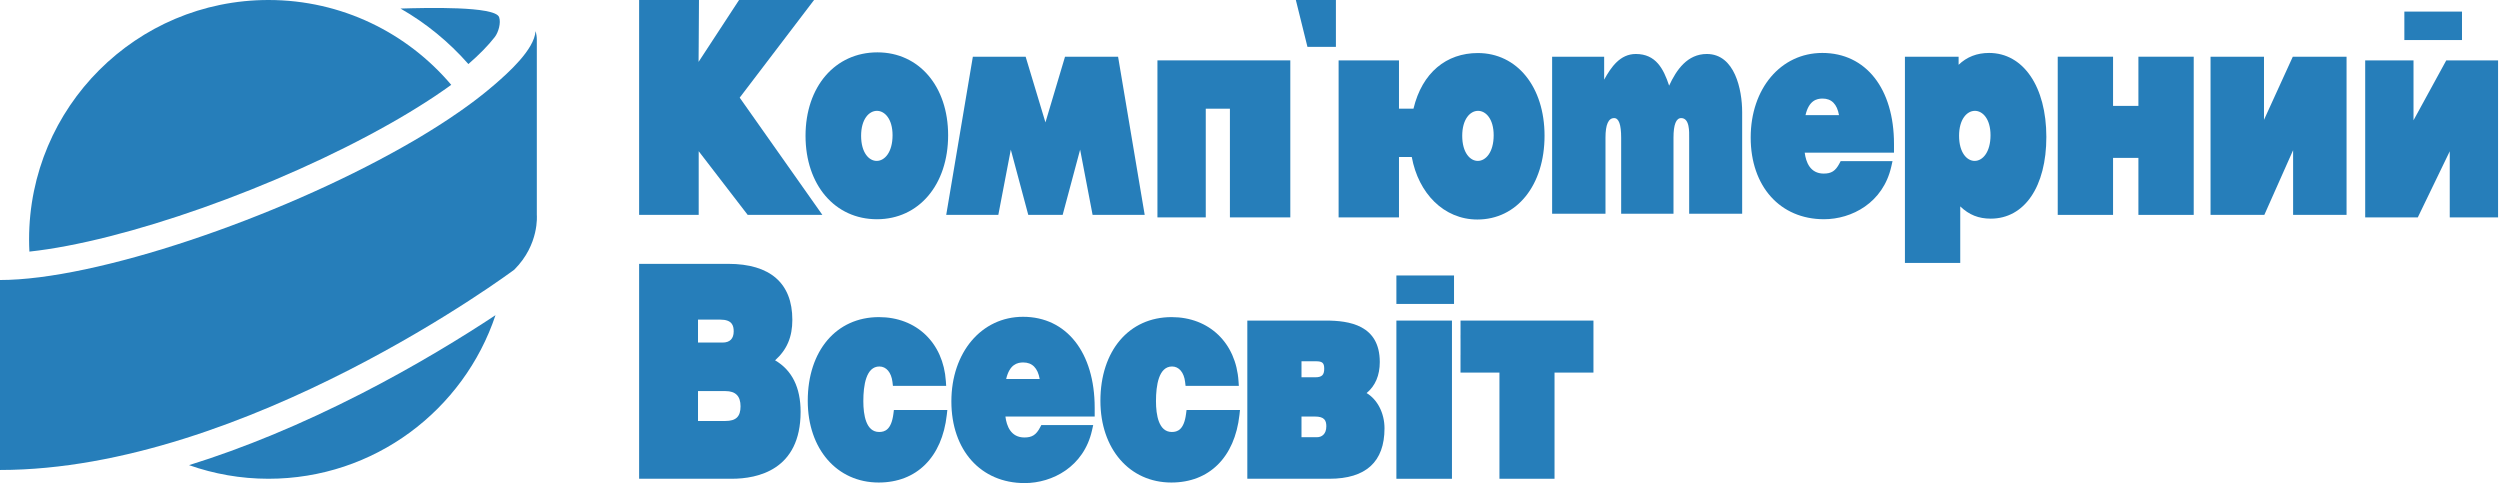
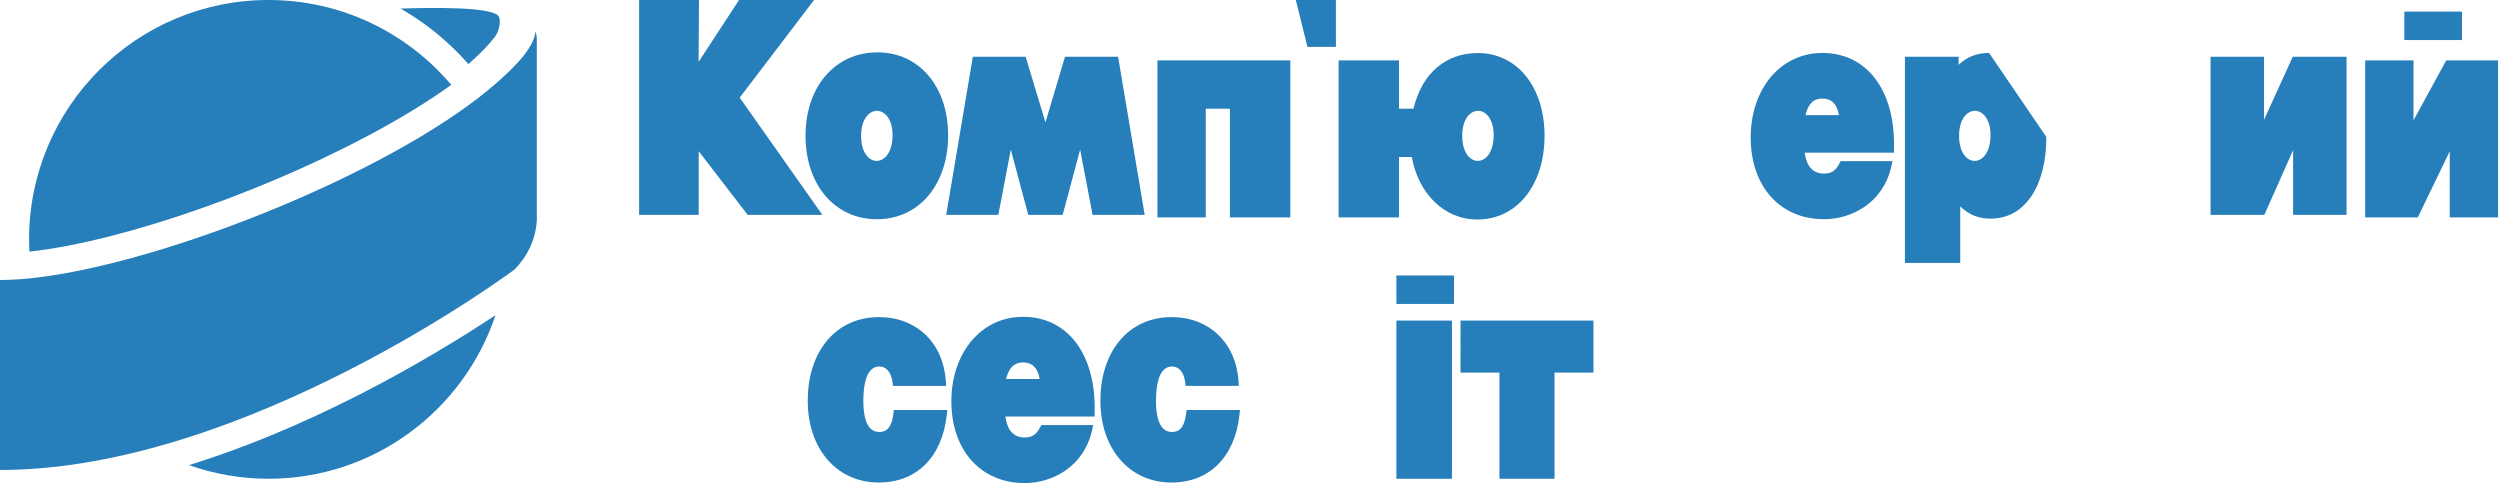
<svg xmlns="http://www.w3.org/2000/svg" width="207" height="40" viewBox="0 0 207 40" fill="none">
  <g clip-path="url(#clip0_1190_799)">
-     <path d="M108.899 31.239C109.45 31.239 109.645 31.053 109.645 30.528C109.645 30.051 109.493 29.913 108.958 29.913H107.764V31.239H108.899ZM109.055 36.2C109.425 36.2 109.82 35.961 109.82 35.297C109.82 34.813 109.66 34.489 108.88 34.489H107.764V36.2H109.055ZM103.278 39.641V26.544H109.778C111.697 26.544 114.246 26.899 114.246 29.977C114.246 31.082 113.872 31.957 113.154 32.545C114.043 33.075 114.637 34.196 114.637 35.464C114.637 38.235 113.101 39.641 110.072 39.641H103.278Z" fill="#267EBA" />
-     <path d="M131.224 4.695H132.824V6.595C133.403 5.546 134.149 4.47 135.447 4.47C137.102 4.47 137.736 5.684 138.205 7.091C138.814 5.766 139.723 4.47 141.325 4.47C143.646 4.47 144.251 7.43 144.251 9.281V17.698H139.863V11.403C139.863 10.934 139.918 9.778 139.201 9.778C138.787 9.778 138.565 10.302 138.565 11.403V17.698H134.232V11.403C134.232 10.302 134.037 9.778 133.652 9.778C133.181 9.778 132.934 10.302 132.934 11.403V17.698H128.516V4.695H131.224Z" fill="#267EBA" />
    <path d="M61.909 17.793L57.852 12.52V17.793H52.919V0H57.876L57.852 3.819C57.852 4.572 57.85 4.874 57.842 5.124L61.194 0H67.404L61.247 8.085L68.093 17.793H61.909Z" fill="#267EBA" />
    <path d="M71.3 11.243C71.3 8.497 73.904 8.497 73.904 11.196C73.904 14.014 71.3 14.035 71.3 11.243ZM72.65 4.335C69.146 4.335 66.698 7.176 66.698 11.243C66.698 15.312 69.129 18.153 72.612 18.153C76.081 18.153 78.505 15.293 78.505 11.196C78.505 7.157 76.098 4.335 72.65 4.335Z" fill="#267EBA" />
    <path d="M90.467 17.793L89.434 12.391L87.988 17.793H85.141L83.695 12.391L82.661 17.793H78.347L80.552 4.695H84.923L86.563 10.135L88.184 4.695H92.577L94.781 17.793H90.467Z" fill="#267EBA" />
    <path d="M152.27 9.535C152.111 8.622 151.653 8.161 150.909 8.161C150.427 8.161 149.778 8.313 149.495 9.535H152.27ZM151.025 18.152C147.396 18.152 144.957 15.434 144.957 11.389C144.957 7.33 147.453 4.384 150.89 4.384C154.494 4.384 156.823 7.339 156.823 11.915V12.642H149.431C149.529 13.414 149.875 14.373 151.006 14.373C151.64 14.373 151.978 14.155 152.302 13.54L152.405 13.344H156.7L156.599 13.792C155.92 16.804 153.312 18.152 151.025 18.152Z" fill="#267EBA" />
-     <path d="M177.06 17.793V13.073H174.961V17.793H170.38V4.695H174.961V8.768H177.06V4.695H181.64V17.793H177.06Z" fill="#267EBA" />
    <path d="M189.869 17.793V12.435L187.487 17.793H183.033V4.695H187.459V9.922L189.844 4.695H194.295V17.793H189.869Z" fill="#267EBA" />
-     <path d="M162.211 11.243C162.211 8.497 164.815 8.497 164.815 11.196C164.815 14.014 162.211 14.035 162.211 11.243ZM164.694 4.384C163.697 4.384 162.851 4.711 162.173 5.365V4.695H157.728V21.769H162.308V17.089C163.039 17.793 163.832 18.104 164.832 18.104C167.63 18.104 169.438 15.449 169.438 11.34C169.438 7.178 167.531 4.384 164.694 4.384Z" fill="#267EBA" />
-     <path d="M59.829 28.364C60.433 28.364 60.75 28.045 60.75 27.438C60.75 26.956 60.619 26.464 59.634 26.464H57.795V28.364H59.829ZM60.063 34.857C60.943 34.857 61.317 34.494 61.317 33.644C61.317 32.794 60.907 32.382 60.063 32.382H57.795V34.857H60.063ZM52.919 39.641V21.847H60.298C63.771 21.847 65.606 23.45 65.606 26.479C65.606 27.901 65.159 28.956 64.177 29.835C65.58 30.653 66.29 32.086 66.29 34.099C66.29 38.92 62.72 39.641 60.592 39.641H52.919Z" fill="#267EBA" />
+     <path d="M162.211 11.243C162.211 8.497 164.815 8.497 164.815 11.196C164.815 14.014 162.211 14.035 162.211 11.243ZM164.694 4.384C163.697 4.384 162.851 4.711 162.173 5.365V4.695H157.728V21.769H162.308V17.089C163.039 17.793 163.832 18.104 164.832 18.104C167.63 18.104 169.438 15.449 169.438 11.34Z" fill="#267EBA" />
    <path d="M72.756 39.953C69.296 39.953 66.882 37.172 66.882 33.188C66.882 29.043 69.25 26.257 72.775 26.257C75.882 26.257 78.108 28.387 78.317 31.56L78.343 31.951H73.934L73.896 31.625C73.8 30.837 73.386 30.345 72.813 30.345C71.714 30.345 71.484 31.904 71.484 33.213C71.484 34.377 71.71 35.768 72.794 35.768C73.255 35.768 73.803 35.597 73.974 34.268L74.014 33.946H78.44L78.394 34.356C78.003 37.859 75.895 39.953 72.756 39.953Z" fill="#267EBA" />
    <path d="M86.087 31.382C85.927 30.471 85.47 30.011 84.726 30.011C84.242 30.011 83.593 30.163 83.31 31.382H86.087ZM84.842 40C81.213 40 78.774 37.282 78.774 33.236C78.774 29.178 81.268 26.231 84.707 26.231C88.311 26.231 90.64 29.188 90.64 33.762V34.489H83.249C83.344 35.263 83.692 36.223 84.823 36.223C85.457 36.223 85.796 36.005 86.119 35.39L86.223 35.193H90.518L90.416 35.642C89.738 38.654 87.129 40 84.842 40Z" fill="#267EBA" />
    <path d="M96.988 39.953C93.53 39.953 91.114 37.172 91.114 33.188C91.114 29.043 93.481 26.257 97.009 26.257C100.114 26.257 102.342 28.387 102.549 31.56L102.576 31.951H98.165L98.127 31.625C98.034 30.837 97.62 30.345 97.047 30.345C95.946 30.345 95.715 31.904 95.715 33.213C95.715 34.377 95.944 35.768 97.028 35.768C97.487 35.768 98.036 35.597 98.205 34.268L98.246 33.946H102.672L102.627 34.356C102.236 37.859 100.129 39.953 96.988 39.953Z" fill="#267EBA" />
    <path d="M29.924 32.589C24.956 35.13 20.192 37.104 15.652 38.514C17.709 39.239 19.922 39.641 22.228 39.641C30.98 39.641 38.4 33.965 41.027 26.096C38.381 27.852 34.384 30.309 29.924 32.589Z" fill="#267EBA" />
    <path d="M41.327 1.42C40.998 0.495 35.286 0.645 33.162 0.708C35.253 1.904 37.155 3.45 38.782 5.303C39.691 4.515 40.425 3.765 40.966 3.069C41.266 2.684 41.496 1.896 41.327 1.42Z" fill="#267EBA" />
    <path d="M32.3 10.235C32.469 10.137 33.063 9.797 33.063 9.797C33.295 9.662 33.524 9.527 33.748 9.391C33.748 9.391 34.287 9.066 34.445 8.966L34.733 8.787C34.868 8.702 35.416 8.353 35.416 8.353C35.612 8.227 35.804 8.1 35.997 7.973L36.614 7.552L36.925 7.337L37.214 7.13C37.265 7.094 37.312 7.058 37.362 7.024C33.727 2.729 28.297 0 22.228 0C11.283 0 2.408 8.873 2.408 19.82C2.408 20.161 2.418 20.499 2.435 20.833C10.237 19.994 22.894 15.561 32.3 10.235Z" fill="#267EBA" />
    <path d="M44.449 17.797V3.302C44.449 3.05 44.411 2.807 44.344 2.577C44.242 4.113 42.052 6.05 40.983 6.977C40.793 7.142 40.594 7.307 40.393 7.472C40.332 7.525 40.271 7.576 40.205 7.626C40.099 7.713 39.989 7.8 39.88 7.886C39.803 7.948 39.725 8.009 39.647 8.068C39.537 8.153 39.429 8.235 39.319 8.32C39.224 8.392 39.127 8.463 39.032 8.535C38.856 8.662 38.679 8.791 38.499 8.922C38.398 8.996 38.294 9.068 38.191 9.142C38.085 9.216 37.975 9.292 37.867 9.366C37.753 9.444 37.639 9.522 37.525 9.598C37.423 9.668 37.322 9.738 37.218 9.808C37.02 9.941 36.817 10.074 36.612 10.205C36.519 10.266 36.422 10.328 36.326 10.389C36.187 10.478 36.045 10.566 35.901 10.657C35.802 10.719 35.703 10.782 35.603 10.843C35.439 10.945 35.272 11.046 35.105 11.148C35.031 11.192 34.957 11.239 34.883 11.283C34.648 11.423 34.411 11.562 34.175 11.702C34.086 11.752 33.997 11.803 33.908 11.854C33.735 11.953 33.562 12.055 33.384 12.154C22.885 18.1 7.91 23.185 0 23.185V38.914C20.351 38.914 42.572 22.342 42.585 22.327L42.589 22.321L42.593 22.317C44.671 20.241 44.449 17.806 44.449 17.797Z" fill="#267EBA" />
    <path d="M121.072 11.243C121.072 8.497 123.676 8.497 123.676 11.196C123.676 14.014 121.072 14.035 121.072 11.243ZM122.365 4.392C119.774 4.392 117.755 5.999 117.036 9H115.836V4.999H110.837V18H115.836V12.999H116.895C117.442 16.001 119.548 18.176 122.325 18.176C125.601 18.176 127.888 15.331 127.888 11.237C127.888 7.197 125.616 4.392 122.365 4.392Z" fill="#267EBA" />
    <path d="M104.052 4.999H95.836V18H99.837V9H101.837V18H106.838V4.999H104.052Z" fill="#267EBA" />
    <path d="M206.544 4.999H202.551L199.839 9.96V4.999H195.838V18H200.194L202.839 12.528V18H206.84V4.999H206.544Z" fill="#267EBA" />
    <path d="M123.101 26.544H120.932V27.726H120.93V28.017H120.932V29.391H120.93V30.85H124.154V39.641H128.715V30.85H131.938V26.544H123.101Z" fill="#267EBA" />
    <path d="M110.613 0H107.296L108.256 3.879H110.613V0Z" fill="#267EBA" />
    <path d="M115.621 29.761V39.643H120.222V26.544H115.621V29.761ZM120.393 22.809H115.621V25.166H120.393V22.809Z" fill="#267EBA" />
    <path d="M203.853 0.96H199.081V3.316H203.853V0.96Z" fill="#267EBA" />
  </g>
  <defs>
    <clipPath id="clip0_1190_799">
      <rect width="207" height="40" fill="white" />
    </clipPath>
  </defs>
</svg>